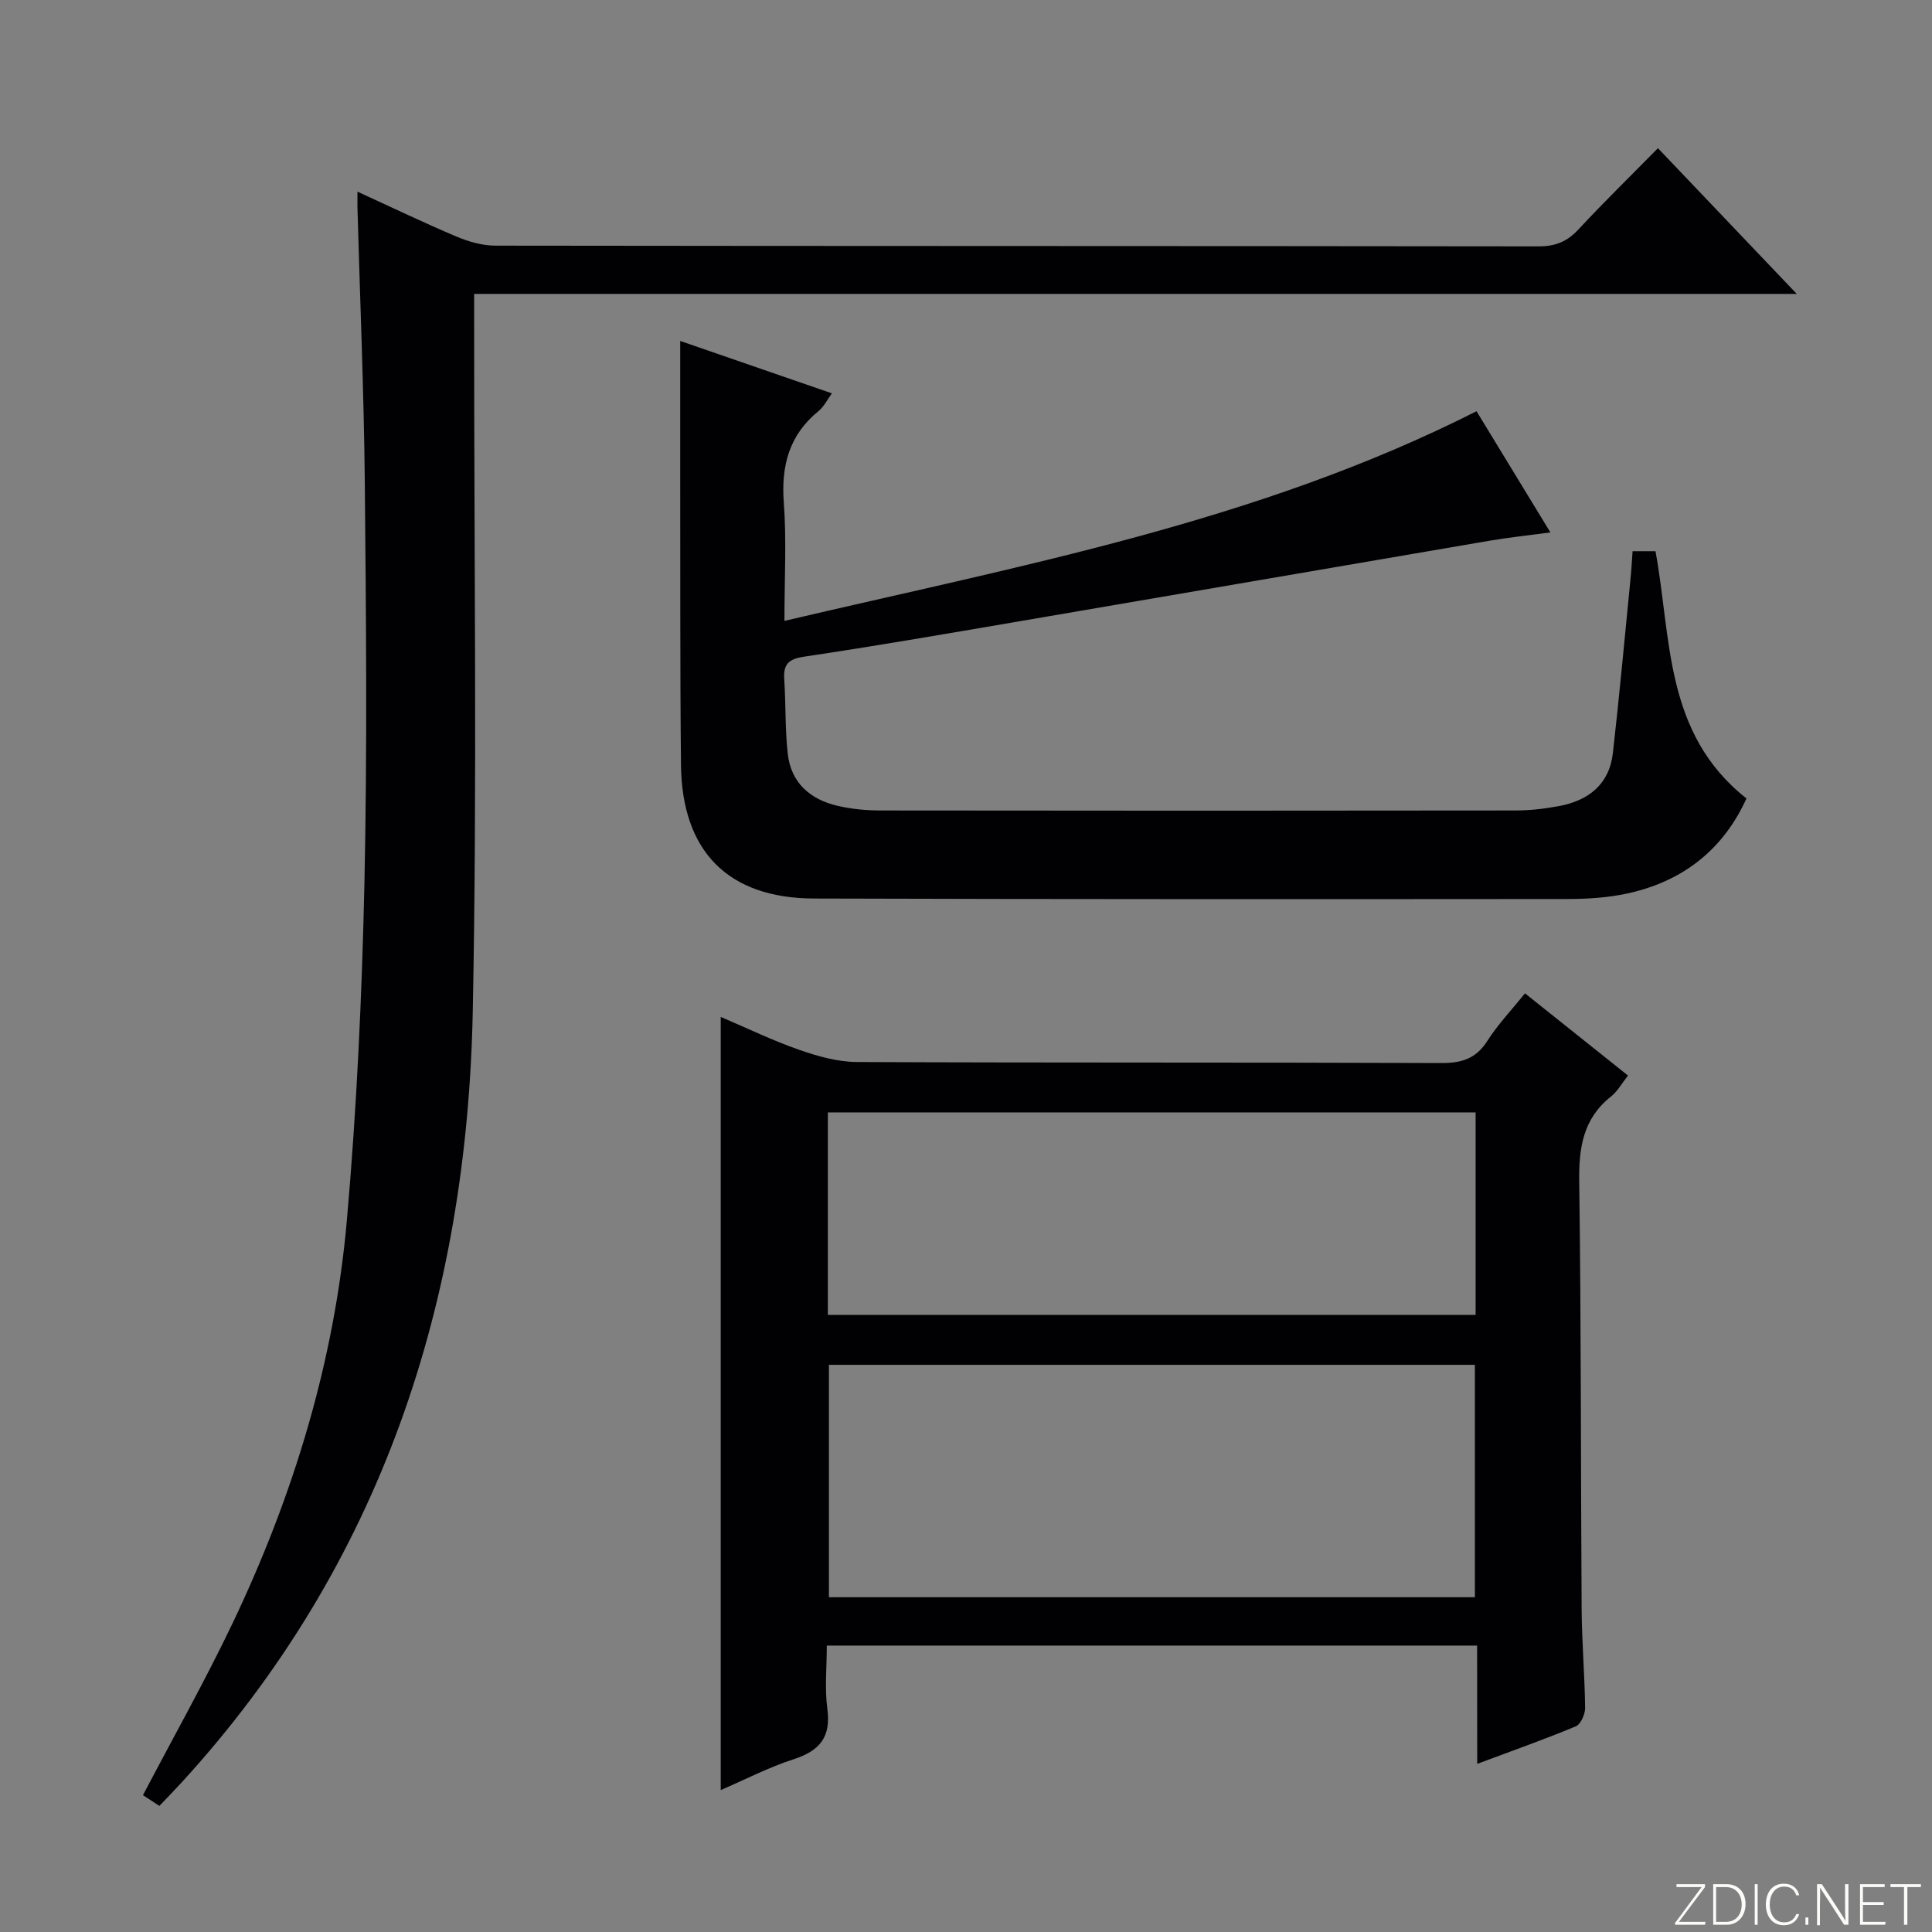
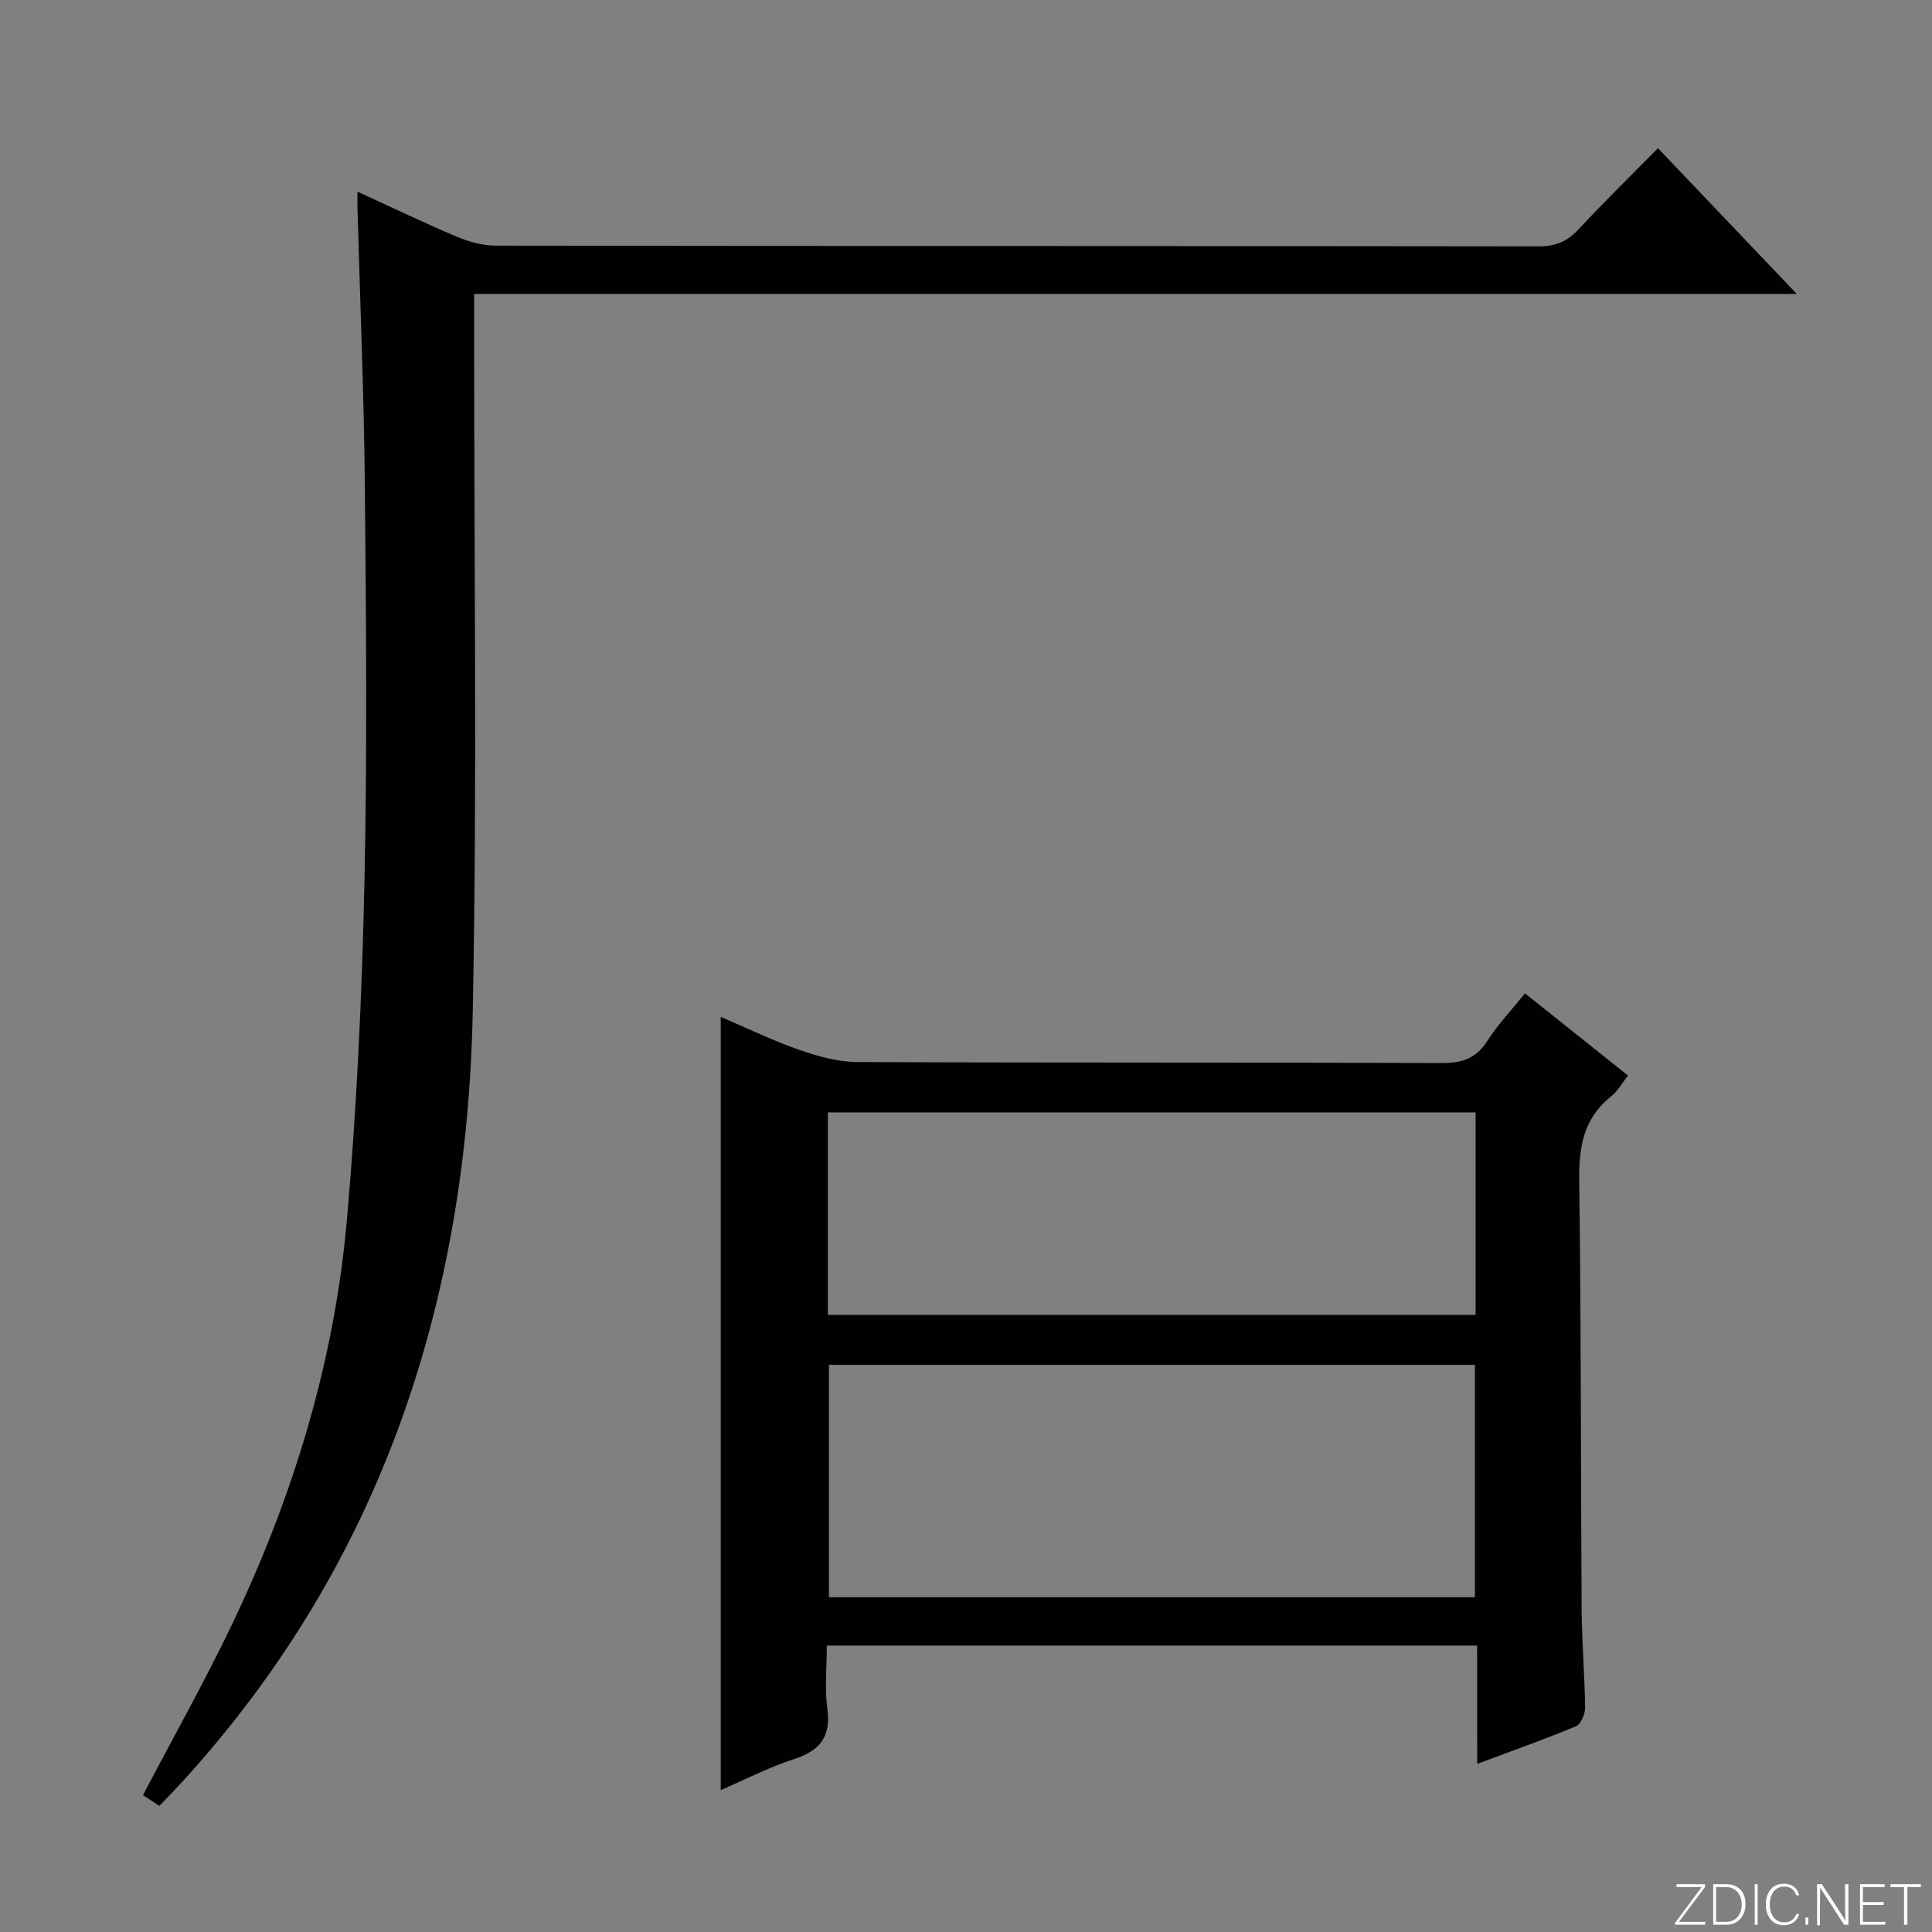
<svg xmlns="http://www.w3.org/2000/svg" enable-background="new 0 0 400 400" viewBox="0 0 400 400">
  <rect x="0" y="0" width="400" height="400" fill="#808080" stroke="none" />
  <g fill="#fbfcfa">
    <path d="m346.9 398 5.4-7.3h-5.2v-.6h5.9v.6l-5.4 7.2h5.5l-.1.6h-6.2v-.5z" />
    <path d="m354.7 390.1h2.8c2.3 0 3.9 1.6 3.9 4.1s-1.6 4.3-3.9 4.3h-2.8zm.6 7.8h2c2.2 0 3.3-1.6 3.3-3.6 0-1.8-1-3.6-3.3-3.6h-2z" />
    <path d="m363.9 390.1v8.4h-.6v-8.4z" />
    <path d="m372.5 396.3c-.4 1.3-1.4 2.3-3.2 2.3-2.4 0-3.7-1.9-3.7-4.3 0-2.3 1.2-4.3 3.7-4.3 1.8 0 2.9 1 3.2 2.4h-.6c-.4-1.1-1.1-1.8-2.5-1.8-2.1 0-3 1.9-3 3.7s.9 3.7 3 3.7c1.4 0 2.1-.7 2.5-1.7z" />
    <path d="m373.8 398.5v-1.5h.6v1.5z" />
    <path d="m376.2 398.5v-8.4h1c1.3 2 4.4 6.7 4.9 7.6-.1-1.2-.1-2.4-.1-3.8v-3.8h.7v8.4h-.9c-1.2-1.9-4.4-6.8-5-7.7.1 1.1 0 2.3 0 3.9v3.9h-.6z" />
    <path d="m390 394.4h-4.3v3.5h4.7l-.1.6h-5.2v-8.4h5.1v.6h-4.5v3.1h4.3v.7z" />
    <path d="m394.2 390.7h-2.8v-.6h6.3v.6h-2.8v7.8h-.7z" />
  </g>
  <path d="m305.82 340.7c-45.18 0-89.6 0-134.64 0 0 4.55-.46 8.88.11 13.08.8 5.87-1.58 8.7-6.97 10.45-5.14 1.66-10 4.19-15.1 6.39 0-53.45 0-106.33 0-160.08 5.48 2.34 10.76 4.9 16.26 6.82 3.82 1.33 7.95 2.5 11.95 2.52 40.33.18 80.65.05 120.98.21 4.24.02 7.19-.91 9.54-4.6 2.13-3.34 4.92-6.27 7.78-9.83 7.05 5.63 14.02 11.19 21.33 17.02-1.26 1.59-2.16 3.26-3.52 4.34-5.81 4.61-6.68 10.65-6.58 17.69.41 29.49.31 58.98.5 88.47.05 6.81.64 13.62.72 20.44.01 1.3-.91 3.38-1.93 3.8-6.55 2.73-13.25 5.09-20.41 7.77-.02-8.41-.02-16.21-.02-24.49zm-.46-10.01c0-16.09 0-32.07 0-48.12-44.77 0-89.28 0-133.74 0v48.12zm.15-58.46c0-14.3 0-28.05 0-41.92-44.84 0-89.36 0-134.11 0v41.92z" fill="#010103" />
  <path d="m98.17 60.85v6.59c-.04 47.32.65 94.66-.29 141.97-1.2 60.1-18.92 114.42-60.25 159.6-1.45 1.58-2.95 3.12-4.63 4.88-1.32-.87-2.51-1.64-3.4-2.22 6.31-12.05 12.84-23.63 18.56-35.61 12.61-26.45 21.09-54.26 23.66-83.47 2.04-23.16 3.12-46.45 3.63-69.7.6-27.65.34-55.32.08-82.98-.19-18.96-1-37.91-1.52-56.86-.02-.82 0-1.65 0-3.37 7.17 3.28 13.79 6.47 20.55 9.32 2.51 1.06 5.35 1.86 8.04 1.86 71.99.1 143.97.05 215.96.15 3.47 0 5.9-.99 8.23-3.5 5.31-5.71 10.9-11.17 16.47-16.83 9.55 10.03 18.72 19.65 28.74 30.17-91.79 0-182.56 0-273.83 0z" fill="#010103" />
-   <path d="m305.7 85.14c4.96 8.14 9.88 16.2 15.29 25.09-4.68.63-8.69 1.05-12.65 1.73-32.88 5.61-65.74 11.29-98.62 16.9-14.4 2.46-28.81 4.95-43.26 7.1-3.25.48-4.3 1.6-4.09 4.7.34 5.14.15 10.32.73 15.43.68 6 4.65 9.43 10.32 10.75 2.89.67 5.93.96 8.9.96 43.83.06 87.66.06 131.49 0 2.97 0 5.98-.36 8.91-.9 6.14-1.13 10.47-4.49 11.21-10.99 1.37-12.04 2.46-24.11 3.66-36.17.18-1.79.27-3.59.42-5.62h4.74c3.33 17.96 1.74 37.71 18.84 51.19-4.78 10.52-13.12 17.19-24.7 19.68-4.02.87-8.25 1.14-12.38 1.14-51.99.04-103.99.06-155.98-.1-17.8-.06-27.35-9.75-27.54-27.69-.21-20.5-.12-40.99-.16-61.49-.01-8.61 0-17.22 0-26.26 10.11 3.49 20.57 7.1 31.41 10.85-.99 1.34-1.65 2.75-2.74 3.64-6.11 4.97-7.79 11.3-7.22 18.99.58 7.77.13 15.62.13 24.48 48.96-11.51 97.95-20.46 143.29-43.41z" fill="#010103" />
</svg>